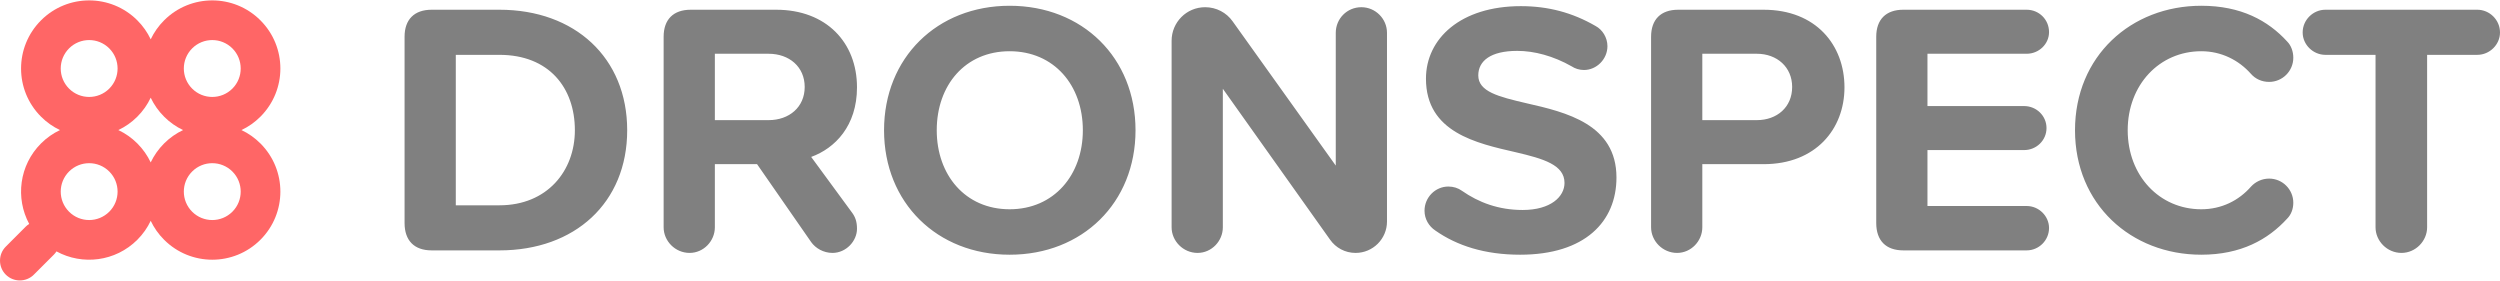
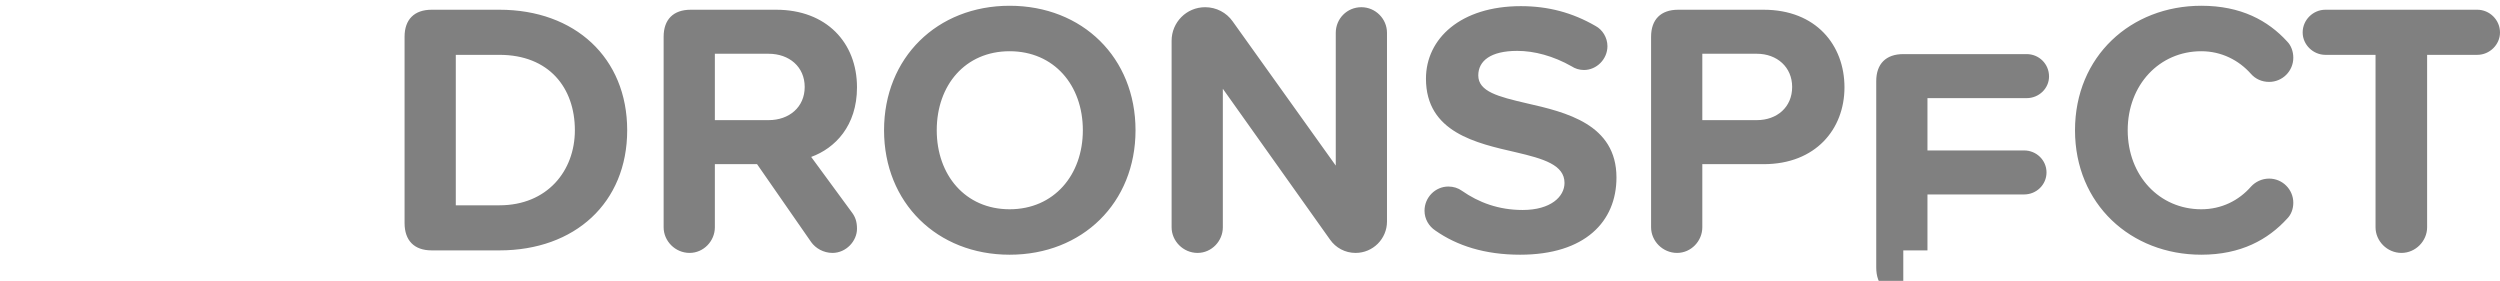
<svg xmlns="http://www.w3.org/2000/svg" xml:space="preserve" width="997px" height="112px" version="1.1" style="shape-rendering:geometricPrecision; text-rendering:geometricPrecision; image-rendering:optimizeQuality; fill-rule:evenodd; clip-rule:evenodd" viewBox="0 0 988.67 110.75">
  <defs>
    <style type="text/css">
   
    .fil1 {fill:#FF6666}
    .fil0 {fill:gray;fill-rule:nonzero}
   
  </style>
  </defs>
  <g id="Layer_x0020_1">
    <g id="_2041349664000">
-       <path class="fil0" d="M949.72 99.86c5.57,0 10.13,-4.71 10.13,-10.13l0 -68.2 19.84 0c4.85,0 8.98,-4 8.98,-8.85 0,-4.99 -4.13,-8.99 -8.98,-8.99l-60.07 0c-4.85,0 -8.99,4 -8.99,8.99 0,4.85 4.14,8.85 8.99,8.85l19.83 0 0 68.2c0,5.42 4.56,10.13 10.27,10.13zm-79.18 0.71c15.7,0 26.4,-5.99 33.96,-14.27 1.57,-1.56 2.43,-3.85 2.43,-6.27 0,-5.28 -4.29,-9.56 -9.56,-9.56 -2.86,0 -5.43,1.28 -7.14,3.14 -4.85,5.56 -11.7,8.99 -19.69,8.99 -16.55,0 -29.1,-13.27 -29.1,-31.25 0,-17.98 12.55,-31.25 29.1,-31.25 7.99,0 14.84,3.57 19.55,8.85 1.85,2.14 4.42,3.28 7.28,3.28 5.27,0 9.56,-4.28 9.56,-9.56 0,-2.43 -0.86,-4.85 -2.43,-6.42 -7.56,-8.28 -18.26,-14.13 -33.96,-14.13 -27.82,0 -49.94,19.98 -49.94,49.23 0,29.25 22.12,49.22 49.94,49.22zm-117.85 -1.71l48.79 0c4.86,0 8.85,-3.99 8.85,-8.85 0,-4.7 -3.99,-8.7 -8.85,-8.7l-39.23 0 0 -22.12 38.23 0c4.86,0 8.85,-3.85 8.85,-8.7 0,-4.85 -3.99,-8.7 -8.85,-8.7l-38.23 0 0 -20.69 39.23 0c4.86,0 8.85,-3.85 8.85,-8.56 0,-5 -3.99,-8.85 -8.85,-8.85l-48.79 0c-6.85,0 -10.7,3.85 -10.7,10.7l0 73.63c0,6.99 3.85,10.84 10.7,10.84zm-43.95 -64.63c0,7.99 -5.99,13.12 -13.98,13.12l-21.55 0 0 -26.25 21.55 0c7.99,0 13.98,5.28 13.98,13.13zm-45.51 65.63c5.56,0 9.98,-4.71 9.98,-10.13l0 -24.97 24.26 0c20.55,0 31.96,-13.84 31.96,-30.39 0,-16.7 -11.27,-30.68 -31.96,-30.68l-33.81 0c-6.86,0 -10.71,3.85 -10.71,10.7l0 75.34c0,5.42 4.57,10.13 10.28,10.13zm-95.6 -8.85c8.56,6 19.55,9.56 33.53,9.56 25.68,0 38.1,-13.12 38.1,-30.53 0,-21.12 -19.98,-25.83 -35.67,-29.39 -10.99,-2.57 -18.98,-4.57 -18.98,-10.99 0,-5.71 4.85,-9.7 15.41,-9.7 6.7,0 14.27,1.99 21.54,6.13 1.29,0.86 3,1.43 4.85,1.43 5,0 9.28,-4.28 9.28,-9.42 0,-3.42 -2,-6.56 -4.71,-7.99 -9.13,-5.28 -18.69,-7.84 -29.53,-7.84 -23.83,0 -37.53,12.84 -37.53,28.68 0,21.25 19.98,25.53 35.53,29.1 10.98,2.57 19.26,4.99 19.26,12.13 0,5.42 -5.42,10.7 -16.55,10.7 -9.56,0 -17.41,-2.99 -23.97,-7.56 -1.57,-1.14 -3.43,-1.71 -5.42,-1.71 -5.14,0 -9.42,4.28 -9.42,9.56 0,3.28 1.71,6.13 4.28,7.84zm-31.53 8.85c6.85,0 12.41,-5.57 12.41,-12.41l0 -74.63c0,-5.56 -4.57,-10.13 -10.13,-10.13 -5.71,0 -10.13,4.57 -10.13,10.13l0 52.51 -40.8 -57.07c-2.43,-3.43 -6.43,-5.57 -10.85,-5.57 -7.42,0 -13.27,6 -13.27,13.27l0 73.77c0,5.42 4.57,10.13 10.27,10.13 5.57,0 9.99,-4.71 9.99,-10.13l0 -54.79 42.38 59.64c2.28,3.28 5.99,5.28 10.13,5.28zm-107.87 -48.51c0,17.69 -11.41,31.25 -28.96,31.25 -17.55,0 -28.82,-13.56 -28.82,-31.25 0,-17.84 11.27,-31.25 28.82,-31.25 17.55,0 28.96,13.41 28.96,31.25zm-78.62 0c0,28.68 20.98,49.22 49.66,49.22 28.82,0 49.79,-20.54 49.79,-49.22 0,-28.68 -20.97,-49.23 -49.79,-49.23 -28.68,0 -49.66,20.55 -49.66,49.23zm-66.91 -30.25l21.26 0c8.13,0 14.27,5.14 14.27,13.13 0,7.99 -6.14,13.12 -14.27,13.12l-21.26 0 0 -26.25zm38.09 40.8c9.42,-3.42 18.12,-12.26 18.12,-27.53 0,-17.69 -12.12,-30.68 -31.96,-30.68l-33.81 0c-6.85,0 -10.7,3.85 -10.7,10.7l0 75.34c0,5.42 4.56,10.13 10.27,10.13 5.56,0 9.99,-4.71 9.99,-10.13l0 -24.97 16.69 0 21.4 30.82c1.72,2.42 4.86,4.28 8.42,4.28 5.42,0 9.7,-4.71 9.7,-9.56 0,-2.85 -0.71,-4.71 -1.99,-6.42l-16.13 -21.98zm-140.54 19.13l0 -59.5 17.27 0c19.55,0 29.82,12.98 29.82,29.82 0,16.12 -10.99,29.68 -29.82,29.68l-17.27 0zm-9.55 17.83l26.82 0c29.82,0 50.51,-18.83 50.51,-47.51 0,-28.68 -20.69,-47.66 -50.51,-47.66l-26.82 0c-6.86,0 -10.71,3.85 -10.71,10.7l0 73.63c0,6.99 3.85,10.84 10.71,10.84z" />
-       <path class="fil1" d="M91.9 18.98c4.39,4.4 4.39,11.52 0,15.91 -4.4,4.39 -11.52,4.39 -15.91,0 -4.39,-4.39 -4.39,-11.51 0,-15.91 4.39,-4.39 11.51,-4.39 15.91,0zm-69.57 80.28c-0.29,0.46 -0.64,0.9 -1.04,1.3l-7.91 7.9c-3.05,3.05 -8.04,3.05 -11.09,0l0 0c-3.05,-3.05 -3.05,-8.04 0,-11.09l7.9 -7.91c0.42,-0.41 0.87,-0.77 1.35,-1.07 -5.5,-10.2 -3.94,-23.2 4.68,-31.82 2.24,-2.24 4.78,-4.01 7.5,-5.29 -2.72,-1.29 -5.26,-3.05 -7.5,-5.3 -10.52,-10.52 -10.52,-27.57 0,-38.09 10.51,-10.52 27.57,-10.52 38.09,0 2.24,2.24 4.01,4.79 5.29,7.5 1.29,-2.71 3.05,-5.26 5.3,-7.5 10.52,-10.52 27.57,-10.52 38.09,0 10.52,10.52 10.52,27.57 0,38.09 -2.24,2.25 -4.79,4.01 -7.5,5.3 2.71,1.28 5.26,3.05 7.5,5.29 10.52,10.52 10.52,27.58 0,38.09 -10.52,10.52 -27.57,10.52 -38.09,0 -2.25,-2.24 -4.01,-4.78 -5.3,-7.5 -1.28,2.72 -3.05,5.26 -5.29,7.5 -8.66,8.66 -21.75,10.19 -31.98,4.6zm20.88 -64.37c-4.39,4.39 -11.51,4.39 -15.9,0 -4.39,-4.39 -4.39,-11.51 0,-15.91 4.39,-4.39 11.51,-4.39 15.9,0 4.39,4.4 4.39,11.52 0,15.91zm11.1 11.09c-2.25,2.25 -4.79,4.01 -7.51,5.3 2.72,1.28 5.26,3.05 7.51,5.29 2.24,2.25 4.01,4.79 5.29,7.5 1.29,-2.71 3.05,-5.25 5.3,-7.5 2.24,-2.24 4.79,-4.01 7.5,-5.29 -2.71,-1.29 -5.26,-3.05 -7.5,-5.3 -2.25,-2.24 -4.01,-4.79 -5.3,-7.5 -1.28,2.71 -3.05,5.26 -5.29,7.5zm-11.1 21.69c4.39,4.39 4.39,11.51 0,15.9 -4.39,4.39 -11.51,4.39 -15.9,0 -4.39,-4.39 -4.39,-11.51 0,-15.9 4.39,-4.39 11.51,-4.39 15.9,0zm48.69 15.9c-4.4,4.39 -11.52,4.39 -15.91,0 -4.39,-4.39 -4.39,-11.51 0,-15.9 4.39,-4.39 11.51,-4.39 15.91,0 4.39,4.39 4.39,11.51 0,15.9z" />
+       <path class="fil0" d="M949.72 99.86c5.57,0 10.13,-4.71 10.13,-10.13l0 -68.2 19.84 0c4.85,0 8.98,-4 8.98,-8.85 0,-4.99 -4.13,-8.99 -8.98,-8.99l-60.07 0c-4.85,0 -8.99,4 -8.99,8.99 0,4.85 4.14,8.85 8.99,8.85l19.83 0 0 68.2c0,5.42 4.56,10.13 10.27,10.13zm-79.18 0.71c15.7,0 26.4,-5.99 33.96,-14.27 1.57,-1.56 2.43,-3.85 2.43,-6.27 0,-5.28 -4.29,-9.56 -9.56,-9.56 -2.86,0 -5.43,1.28 -7.14,3.14 -4.85,5.56 -11.7,8.99 -19.69,8.99 -16.55,0 -29.1,-13.27 -29.1,-31.25 0,-17.98 12.55,-31.25 29.1,-31.25 7.99,0 14.84,3.57 19.55,8.85 1.85,2.14 4.42,3.28 7.28,3.28 5.27,0 9.56,-4.28 9.56,-9.56 0,-2.43 -0.86,-4.85 -2.43,-6.42 -7.56,-8.28 -18.26,-14.13 -33.96,-14.13 -27.82,0 -49.94,19.98 -49.94,49.23 0,29.25 22.12,49.22 49.94,49.22zm-117.85 -1.71l48.79 0l-39.23 0 0 -22.12 38.23 0c4.86,0 8.85,-3.85 8.85,-8.7 0,-4.85 -3.99,-8.7 -8.85,-8.7l-38.23 0 0 -20.69 39.23 0c4.86,0 8.85,-3.85 8.85,-8.56 0,-5 -3.99,-8.85 -8.85,-8.85l-48.79 0c-6.85,0 -10.7,3.85 -10.7,10.7l0 73.63c0,6.99 3.85,10.84 10.7,10.84zm-43.95 -64.63c0,7.99 -5.99,13.12 -13.98,13.12l-21.55 0 0 -26.25 21.55 0c7.99,0 13.98,5.28 13.98,13.13zm-45.51 65.63c5.56,0 9.98,-4.71 9.98,-10.13l0 -24.97 24.26 0c20.55,0 31.96,-13.84 31.96,-30.39 0,-16.7 -11.27,-30.68 -31.96,-30.68l-33.81 0c-6.86,0 -10.71,3.85 -10.71,10.7l0 75.34c0,5.42 4.57,10.13 10.28,10.13zm-95.6 -8.85c8.56,6 19.55,9.56 33.53,9.56 25.68,0 38.1,-13.12 38.1,-30.53 0,-21.12 -19.98,-25.83 -35.67,-29.39 -10.99,-2.57 -18.98,-4.57 -18.98,-10.99 0,-5.71 4.85,-9.7 15.41,-9.7 6.7,0 14.27,1.99 21.54,6.13 1.29,0.86 3,1.43 4.85,1.43 5,0 9.28,-4.28 9.28,-9.42 0,-3.42 -2,-6.56 -4.71,-7.99 -9.13,-5.28 -18.69,-7.84 -29.53,-7.84 -23.83,0 -37.53,12.84 -37.53,28.68 0,21.25 19.98,25.53 35.53,29.1 10.98,2.57 19.26,4.99 19.26,12.13 0,5.42 -5.42,10.7 -16.55,10.7 -9.56,0 -17.41,-2.99 -23.97,-7.56 -1.57,-1.14 -3.43,-1.71 -5.42,-1.71 -5.14,0 -9.42,4.28 -9.42,9.56 0,3.28 1.71,6.13 4.28,7.84zm-31.53 8.85c6.85,0 12.41,-5.57 12.41,-12.41l0 -74.63c0,-5.56 -4.57,-10.13 -10.13,-10.13 -5.71,0 -10.13,4.57 -10.13,10.13l0 52.51 -40.8 -57.07c-2.43,-3.43 -6.43,-5.57 -10.85,-5.57 -7.42,0 -13.27,6 -13.27,13.27l0 73.77c0,5.42 4.57,10.13 10.27,10.13 5.57,0 9.99,-4.71 9.99,-10.13l0 -54.79 42.38 59.64c2.28,3.28 5.99,5.28 10.13,5.28zm-107.87 -48.51c0,17.69 -11.41,31.25 -28.96,31.25 -17.55,0 -28.82,-13.56 -28.82,-31.25 0,-17.84 11.27,-31.25 28.82,-31.25 17.55,0 28.96,13.41 28.96,31.25zm-78.62 0c0,28.68 20.98,49.22 49.66,49.22 28.82,0 49.79,-20.54 49.79,-49.22 0,-28.68 -20.97,-49.23 -49.79,-49.23 -28.68,0 -49.66,20.55 -49.66,49.23zm-66.91 -30.25l21.26 0c8.13,0 14.27,5.14 14.27,13.13 0,7.99 -6.14,13.12 -14.27,13.12l-21.26 0 0 -26.25zm38.09 40.8c9.42,-3.42 18.12,-12.26 18.12,-27.53 0,-17.69 -12.12,-30.68 -31.96,-30.68l-33.81 0c-6.85,0 -10.7,3.85 -10.7,10.7l0 75.34c0,5.42 4.56,10.13 10.27,10.13 5.56,0 9.99,-4.71 9.99,-10.13l0 -24.97 16.69 0 21.4 30.82c1.72,2.42 4.86,4.28 8.42,4.28 5.42,0 9.7,-4.71 9.7,-9.56 0,-2.85 -0.71,-4.71 -1.99,-6.42l-16.13 -21.98zm-140.54 19.13l0 -59.5 17.27 0c19.55,0 29.82,12.98 29.82,29.82 0,16.12 -10.99,29.68 -29.82,29.68l-17.27 0zm-9.55 17.83l26.82 0c29.82,0 50.51,-18.83 50.51,-47.51 0,-28.68 -20.69,-47.66 -50.51,-47.66l-26.82 0c-6.86,0 -10.71,3.85 -10.71,10.7l0 73.63c0,6.99 3.85,10.84 10.71,10.84z" />
    </g>
  </g>
</svg>